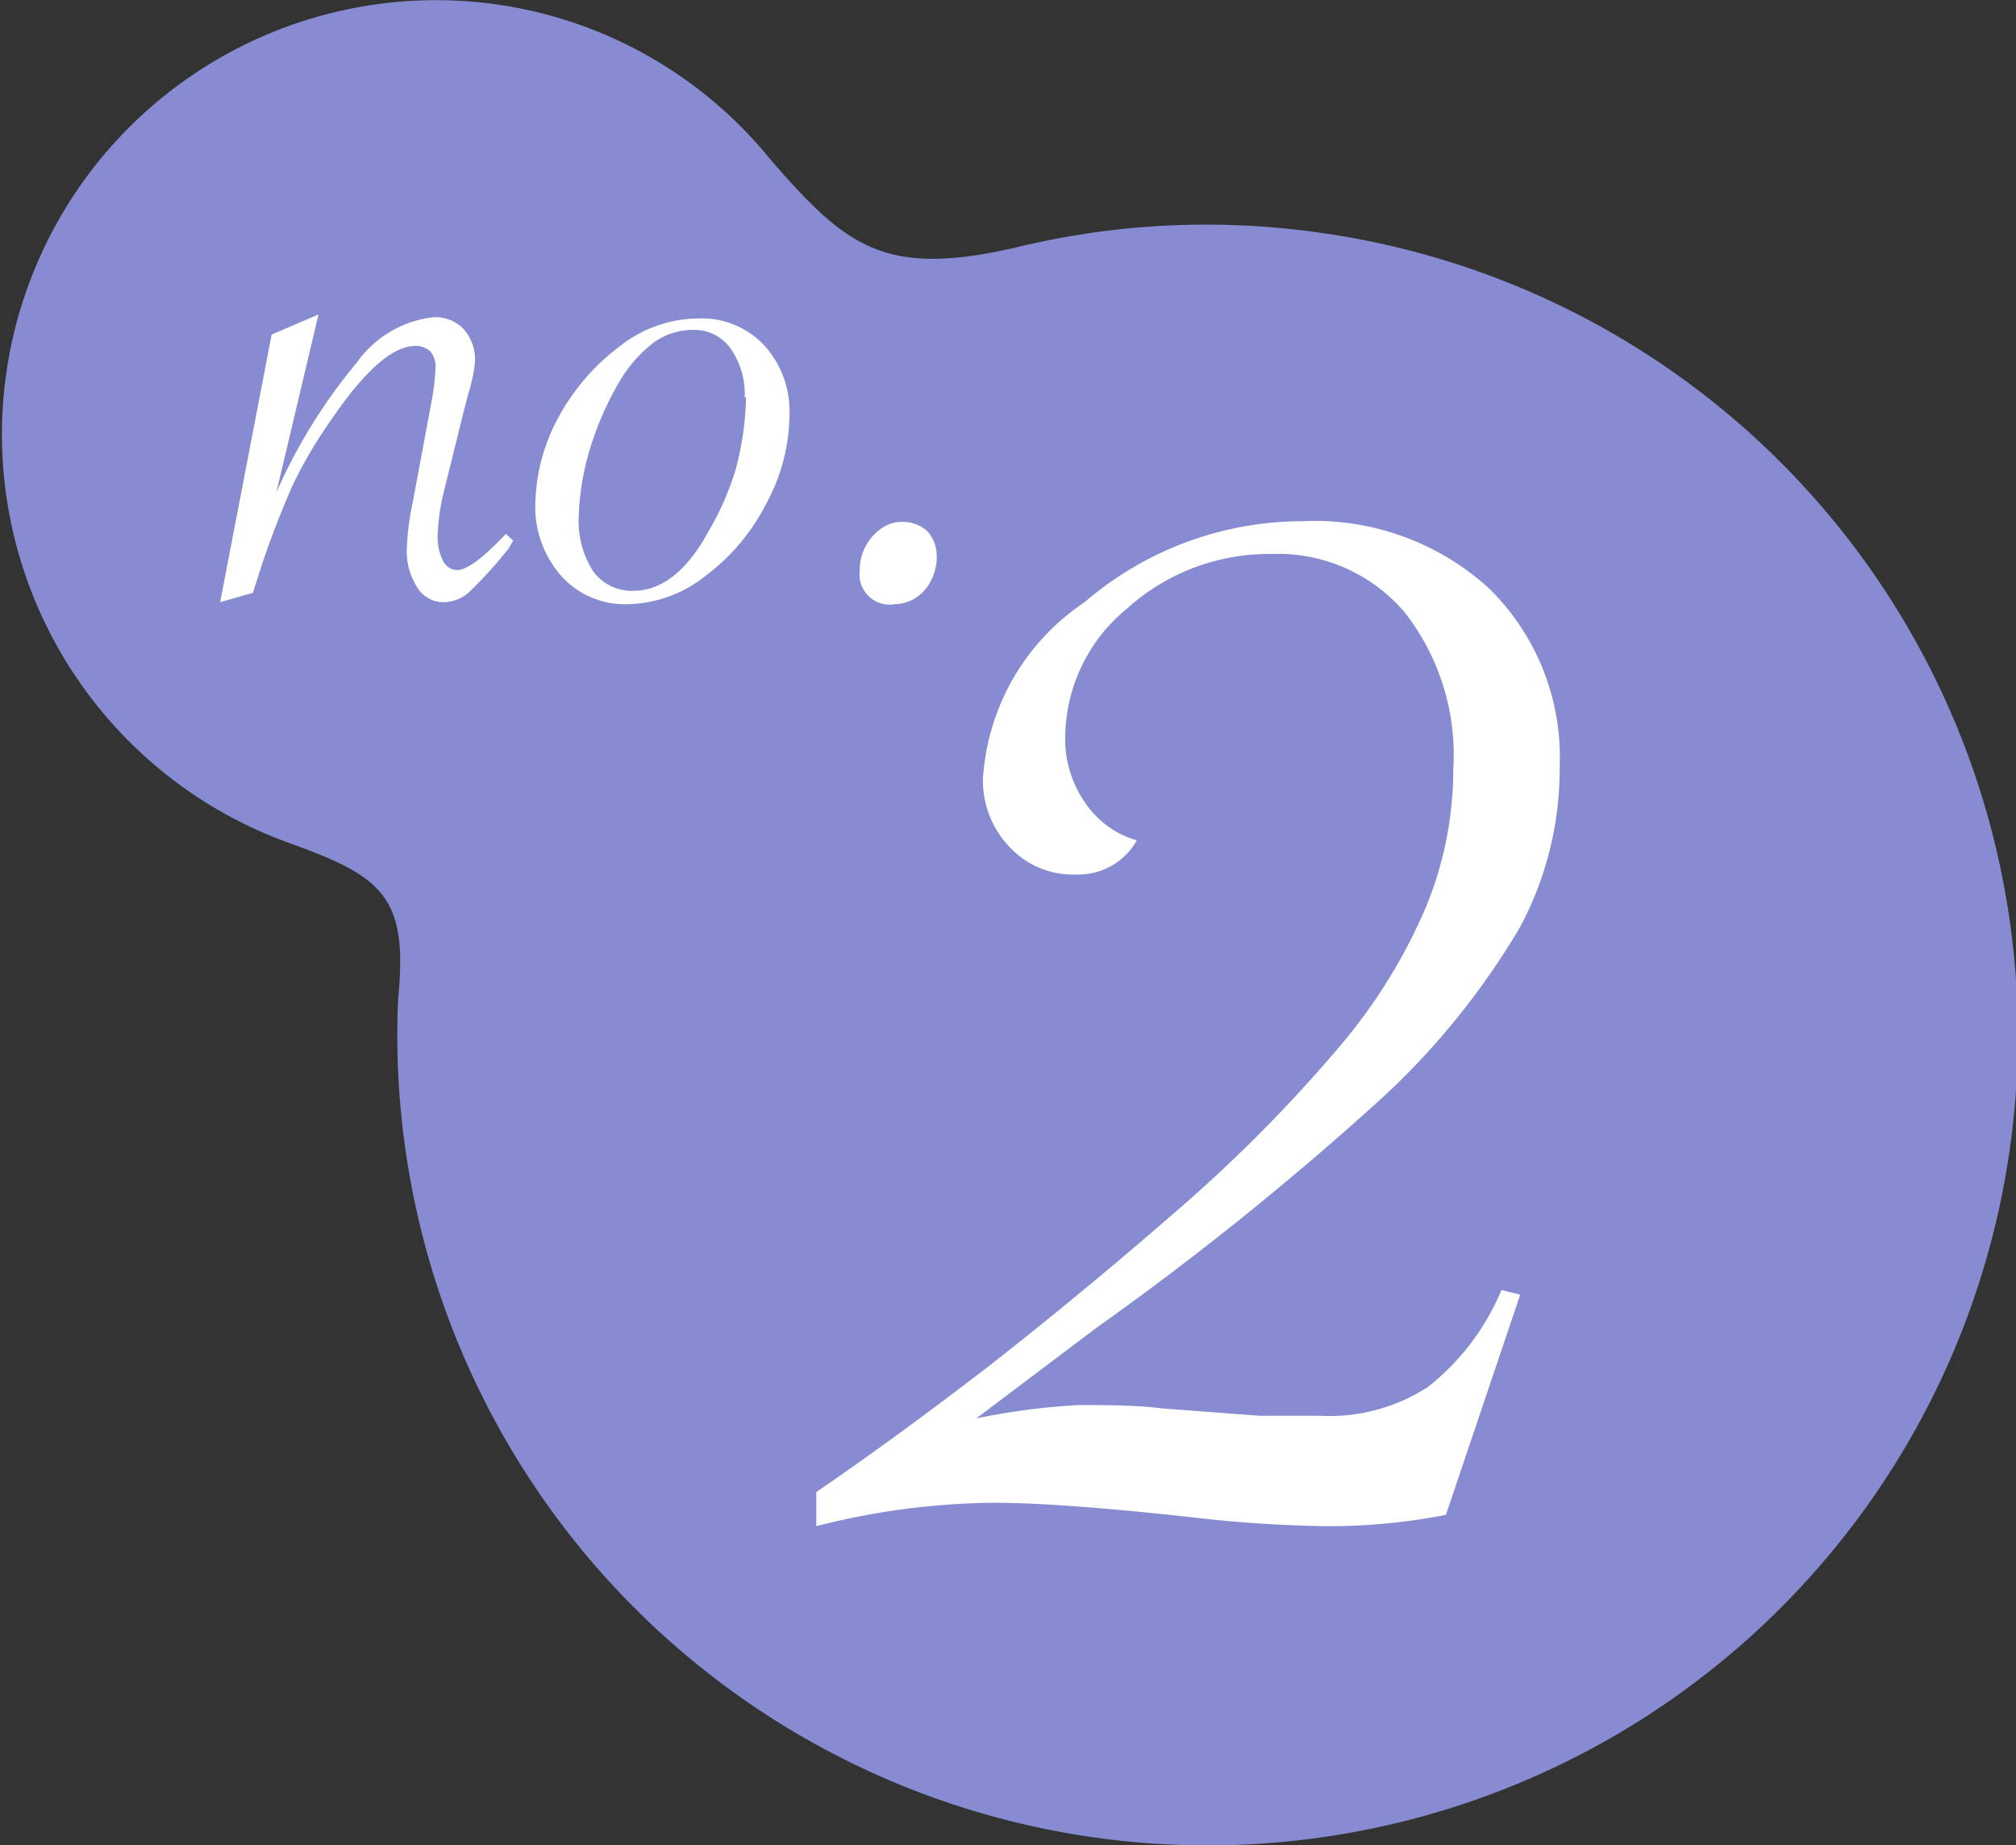
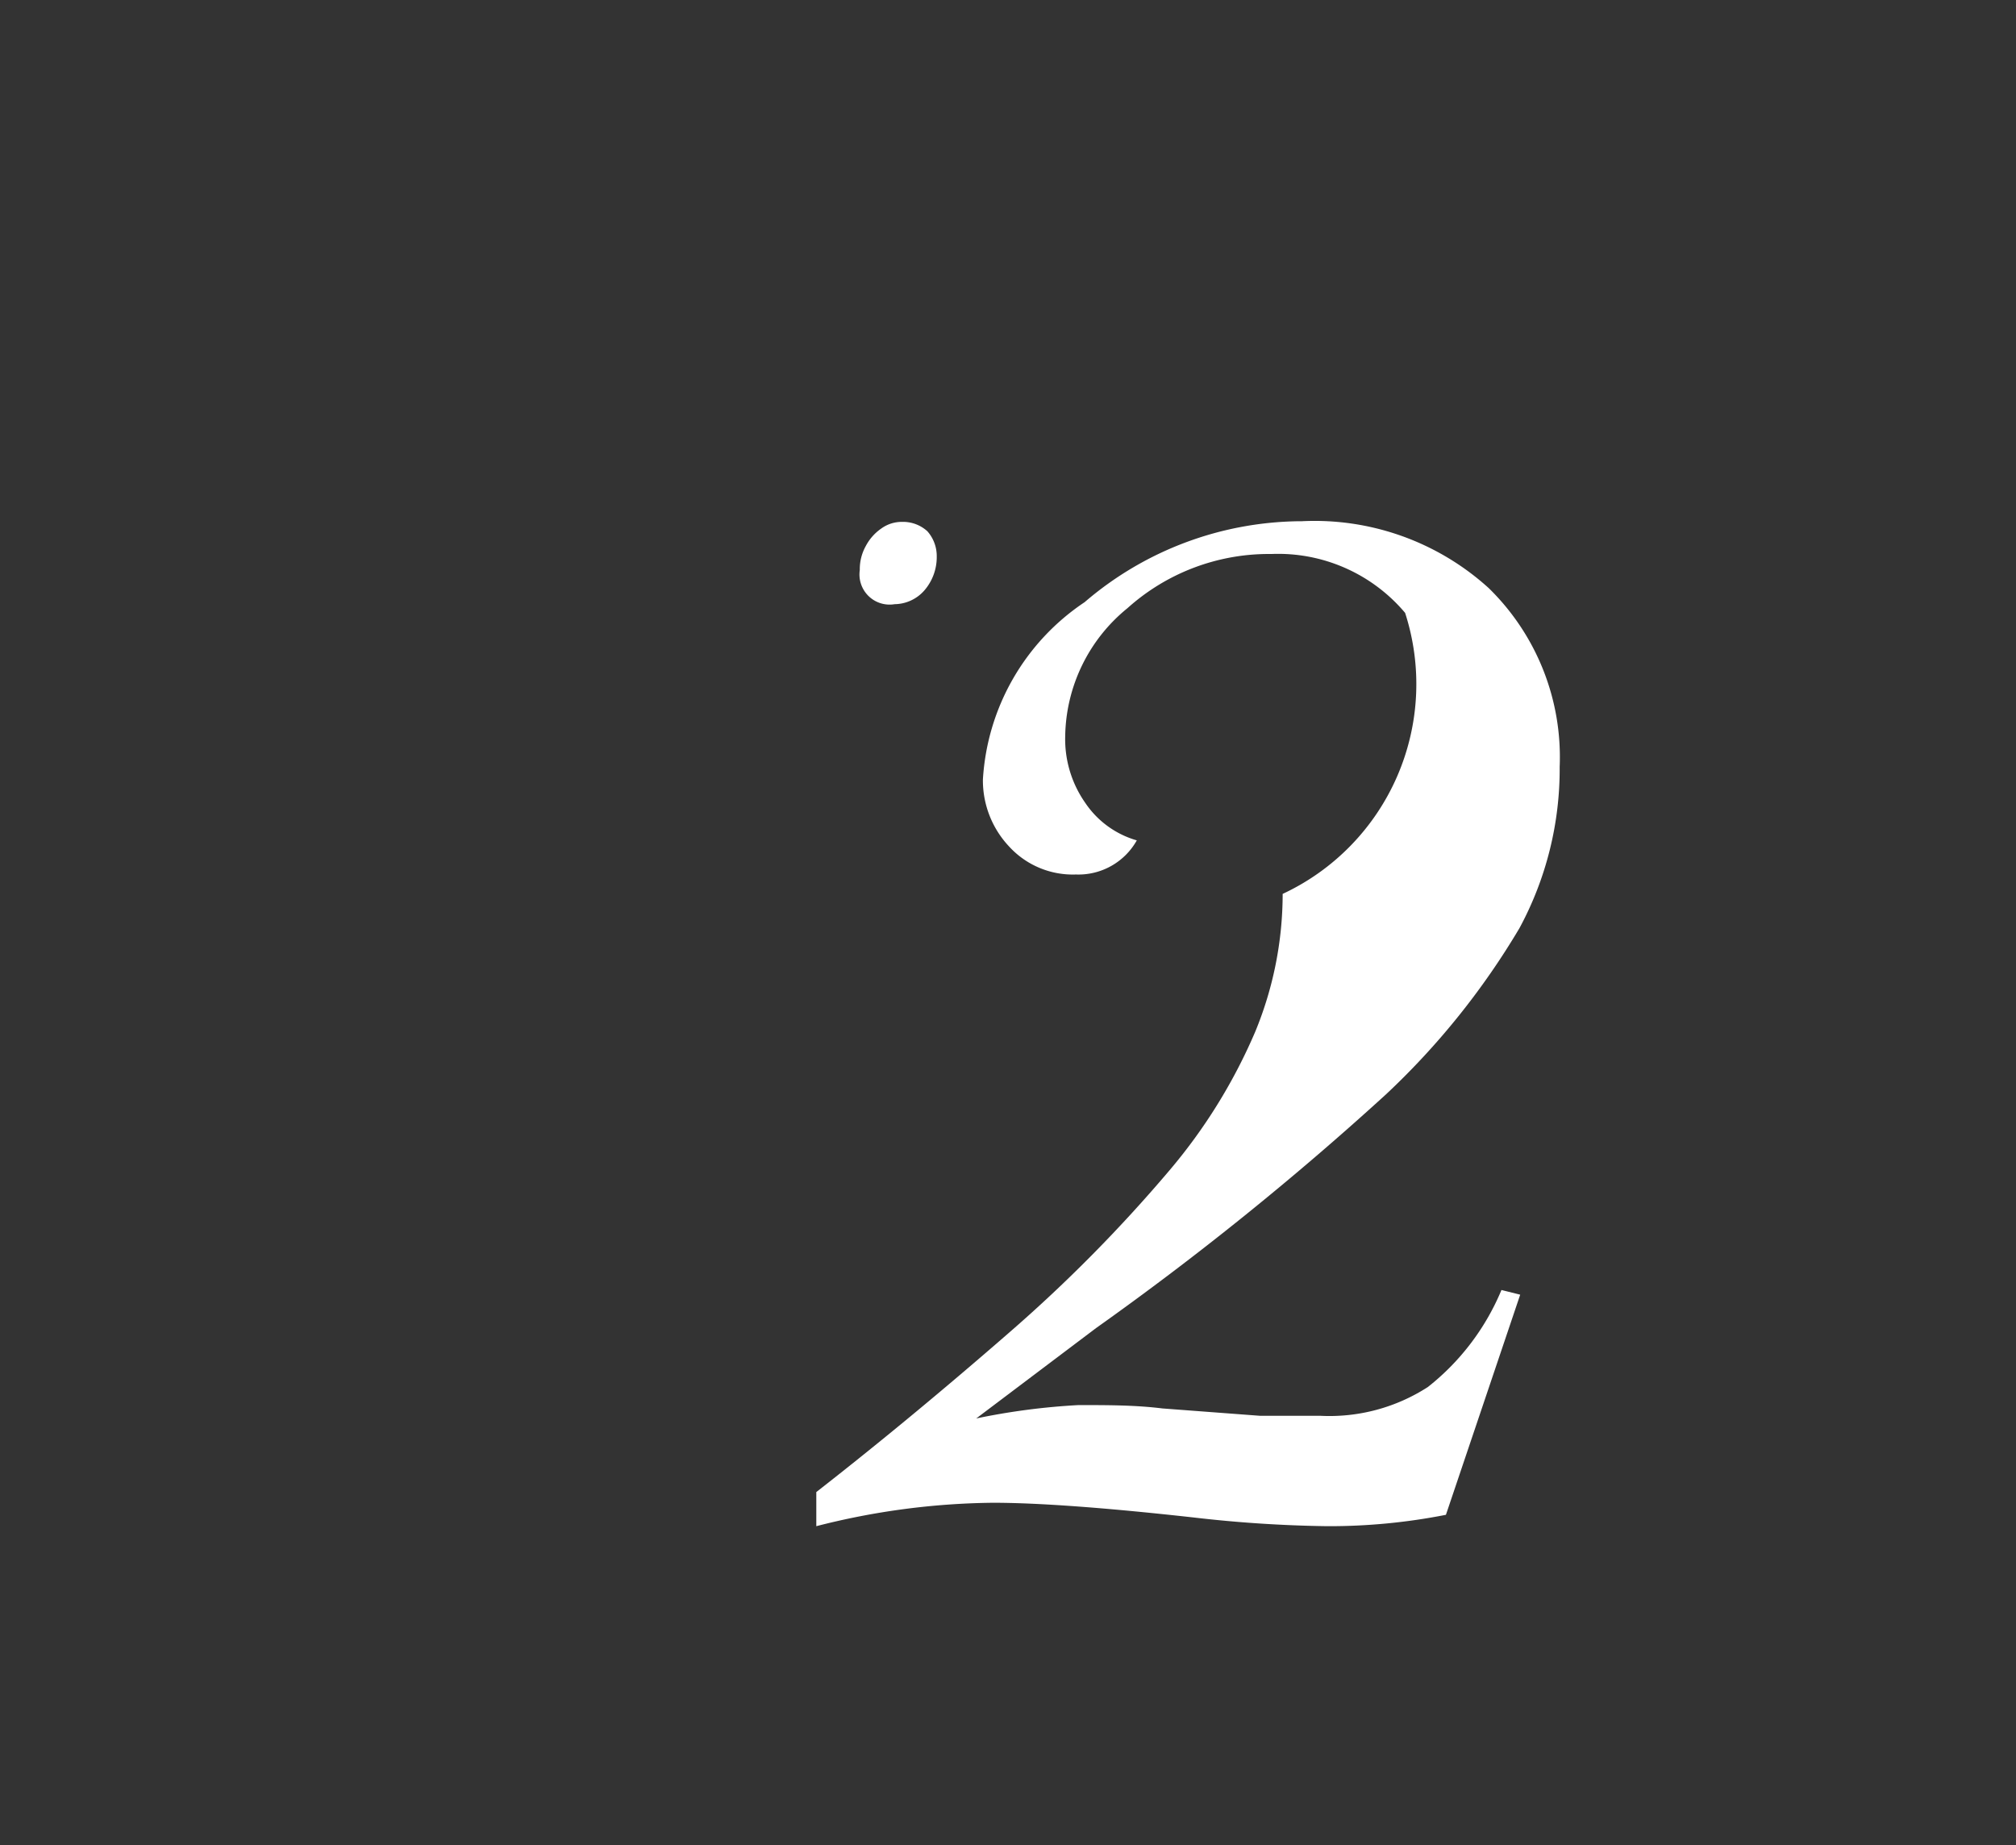
<svg xmlns="http://www.w3.org/2000/svg" viewBox="0 0 30.13 27.58">
  <rect x="0" y="0" width="30.13" height="27.58" fill="#333333" stroke="none" />
  <defs>
    <style>.cls-1{fill:#878cd2;}.cls-2{fill:#fff;}</style>
  </defs>
  <title>アセット 12</title>
  <g id="レイヤー_2" data-name="レイヤー 2">
    <g id="デザイン_イメージ" data-name="デザイン イメージ">
-       <path class="cls-1" d="M19.67,3.47a12,12,0,0,0-4.45.22h0c-2,.47-2.57,0-3.7-1.3h0A6.43,6.43,0,0,0,7.38.06a6.49,6.49,0,0,0-3,12.56h0c1.35.49,1.72.8,1.57,2.31h0A12.11,12.11,0,1,0,19.67,3.47Z" />
-       <path class="cls-2" d="M22.72,19.35l-1.11,3.29a9,9,0,0,1-1.77.17,19.4,19.4,0,0,1-2-.13c-1.35-.15-2.34-.22-3-.22a11,11,0,0,0-2.64.35V22.3q1.17-.8,2.55-1.86c.91-.71,1.88-1.51,2.89-2.39a22.19,22.19,0,0,0,2.39-2.42,8.15,8.15,0,0,0,1.28-2.07,5.41,5.41,0,0,0,.41-2.06A3.46,3.46,0,0,0,21,9.16a2.48,2.48,0,0,0-2-.88,3.16,3.16,0,0,0-2.15.81A2.51,2.51,0,0,0,15.92,11a1.66,1.66,0,0,0,.3,1,1.39,1.39,0,0,0,.77.56,1,1,0,0,1-.91.51,1.29,1.29,0,0,1-1-.42,1.44,1.44,0,0,1-.39-1A3.43,3.43,0,0,1,16.21,9a5,5,0,0,1,3.25-1.21,3.87,3.87,0,0,1,2.79,1,3.53,3.53,0,0,1,1.06,2.67,5,5,0,0,1-.6,2.41,11.29,11.29,0,0,1-2,2.49,45.62,45.62,0,0,1-4.33,3.49l-1.79,1.35A10.09,10.09,0,0,1,16.12,21c.43,0,.85,0,1.25.05l1.46.11.9,0a2.71,2.71,0,0,0,1.61-.43,3.61,3.61,0,0,0,1.1-1.45Z" />
-       <path class="cls-2" d="M3.29,9,4.06,5l.7-.3L4.13,7.36A8.17,8.17,0,0,1,5.34,5.41a1.62,1.62,0,0,1,1.15-.67.59.59,0,0,1,.44.18.69.69,0,0,1,.17.48A2.34,2.34,0,0,1,7,5.88l-.08.31-.22.89-.07.28A3.3,3.3,0,0,0,6.54,8a.82.82,0,0,0,.08.38.24.24,0,0,0,.21.14c.15,0,.39-.18.73-.54l.11.1L7.6,8.2A6.55,6.55,0,0,1,7,8.86.58.58,0,0,1,6.62,9a.46.46,0,0,1-.39-.23,1,1,0,0,1-.15-.57,4,4,0,0,1,.09-.7L6.45,6a3.6,3.6,0,0,0,.06-.51.36.36,0,0,0-.08-.24.33.33,0,0,0-.22-.08c-.34,0-.75.36-1.25,1.09a6.77,6.77,0,0,0-.59,1,13.78,13.78,0,0,0-.53,1.41l-.06.19Z" />
-       <path class="cls-2" d="M8,7.55a2.83,2.83,0,0,1,.35-1.32,3.27,3.27,0,0,1,.92-1.06,1.91,1.91,0,0,1,1.15-.41,1.28,1.28,0,0,1,1,.4,1.46,1.46,0,0,1,.38,1,2.82,2.82,0,0,1-.35,1.37,3.09,3.09,0,0,1-.91,1.08,1.92,1.92,0,0,1-1.15.42,1.28,1.28,0,0,1-1-.42A1.56,1.56,0,0,1,8,7.55Zm3.13-1.61a1.19,1.19,0,0,0-.21-.73.67.67,0,0,0-.56-.28,1,1,0,0,0-.59.19,2,2,0,0,0-.51.58,4.63,4.63,0,0,0-.44,1,3.87,3.87,0,0,0-.17,1,1.39,1.39,0,0,0,.21.83.71.71,0,0,0,.61.3c.42,0,.8-.3,1.12-.89A4.25,4.25,0,0,0,11,7,4.54,4.54,0,0,0,11.15,5.94Z" />
+       <path class="cls-2" d="M22.72,19.35l-1.11,3.29a9,9,0,0,1-1.77.17,19.4,19.4,0,0,1-2-.13c-1.35-.15-2.34-.22-3-.22a11,11,0,0,0-2.64.35V22.3c.91-.71,1.88-1.51,2.89-2.39a22.19,22.19,0,0,0,2.39-2.42,8.15,8.15,0,0,0,1.28-2.07,5.41,5.41,0,0,0,.41-2.06A3.46,3.46,0,0,0,21,9.16a2.48,2.48,0,0,0-2-.88,3.16,3.16,0,0,0-2.15.81A2.51,2.51,0,0,0,15.92,11a1.66,1.66,0,0,0,.3,1,1.39,1.39,0,0,0,.77.56,1,1,0,0,1-.91.51,1.29,1.29,0,0,1-1-.42,1.44,1.44,0,0,1-.39-1A3.43,3.43,0,0,1,16.21,9a5,5,0,0,1,3.25-1.21,3.87,3.87,0,0,1,2.79,1,3.53,3.53,0,0,1,1.06,2.67,5,5,0,0,1-.6,2.41,11.29,11.29,0,0,1-2,2.49,45.62,45.62,0,0,1-4.33,3.49l-1.79,1.35A10.09,10.09,0,0,1,16.12,21c.43,0,.85,0,1.25.05l1.46.11.9,0a2.71,2.71,0,0,0,1.61-.43,3.61,3.61,0,0,0,1.1-1.45Z" />
      <path class="cls-2" d="M14,8.32a.76.76,0,0,1-.19.51.6.6,0,0,1-.44.2.45.45,0,0,1-.52-.51.71.71,0,0,1,.09-.36.73.73,0,0,1,.23-.26.52.52,0,0,1,.31-.1.54.54,0,0,1,.38.14A.56.56,0,0,1,14,8.32Z" />
    </g>
  </g>
</svg>